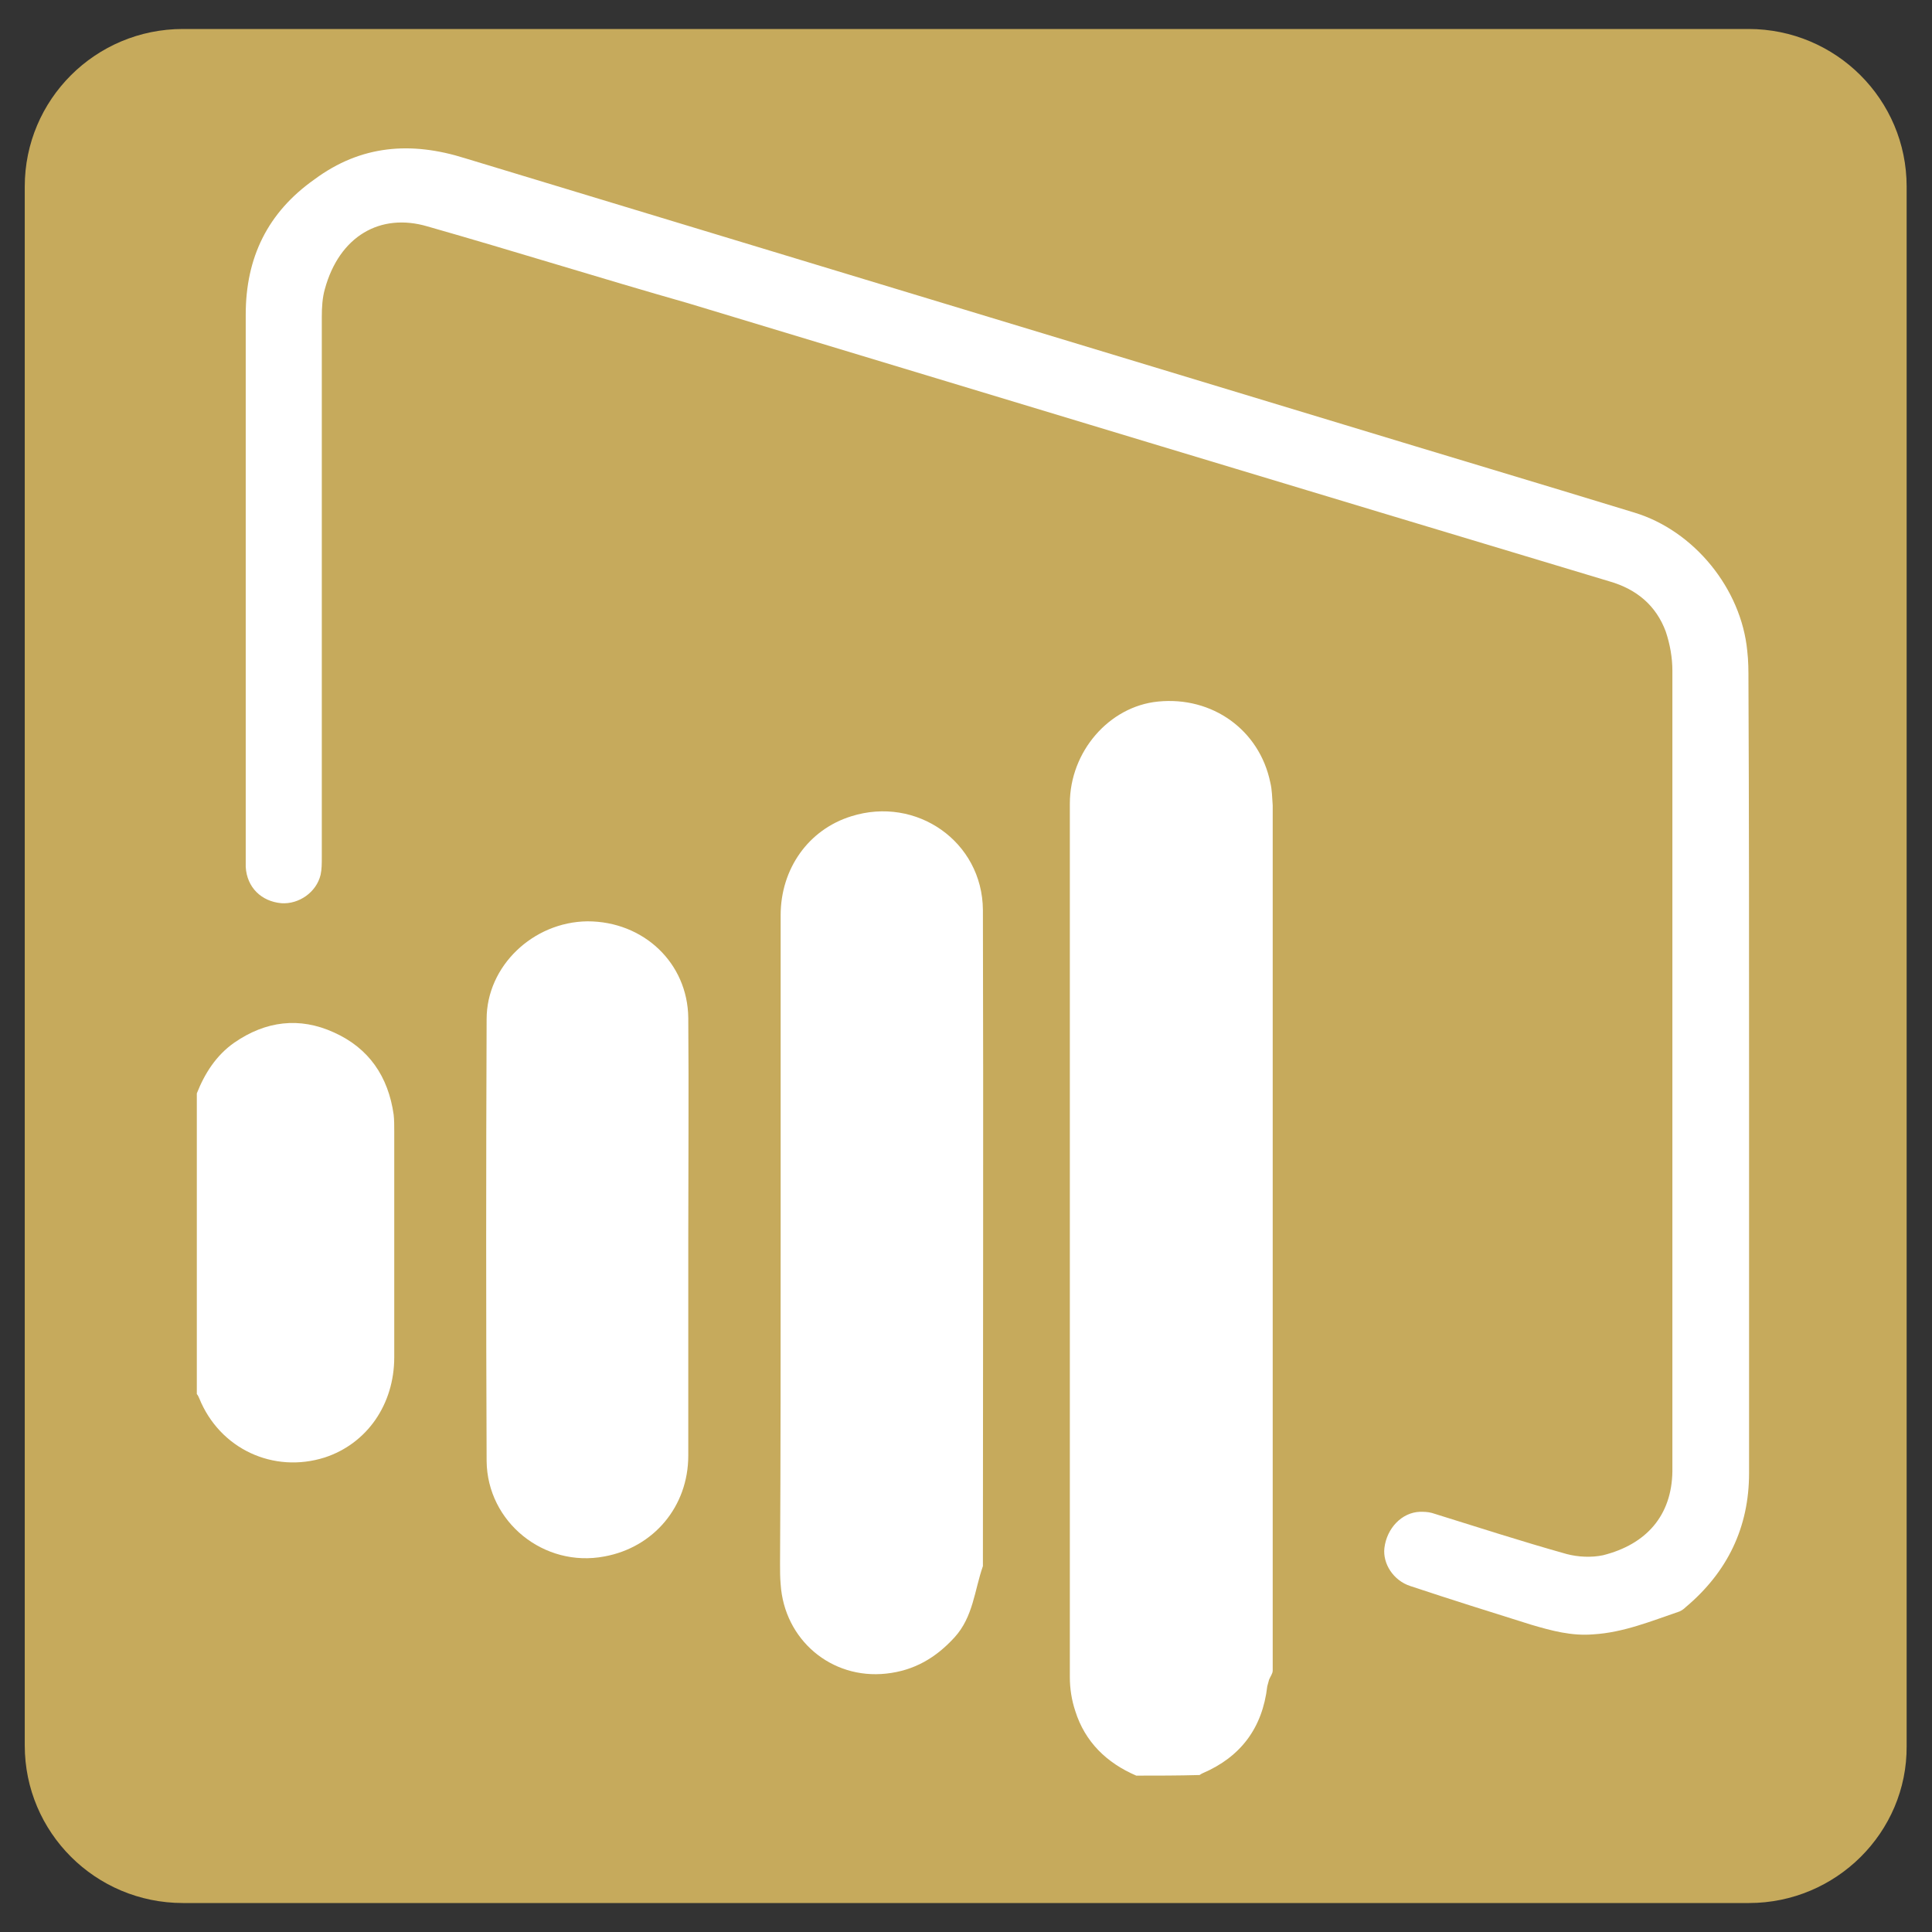
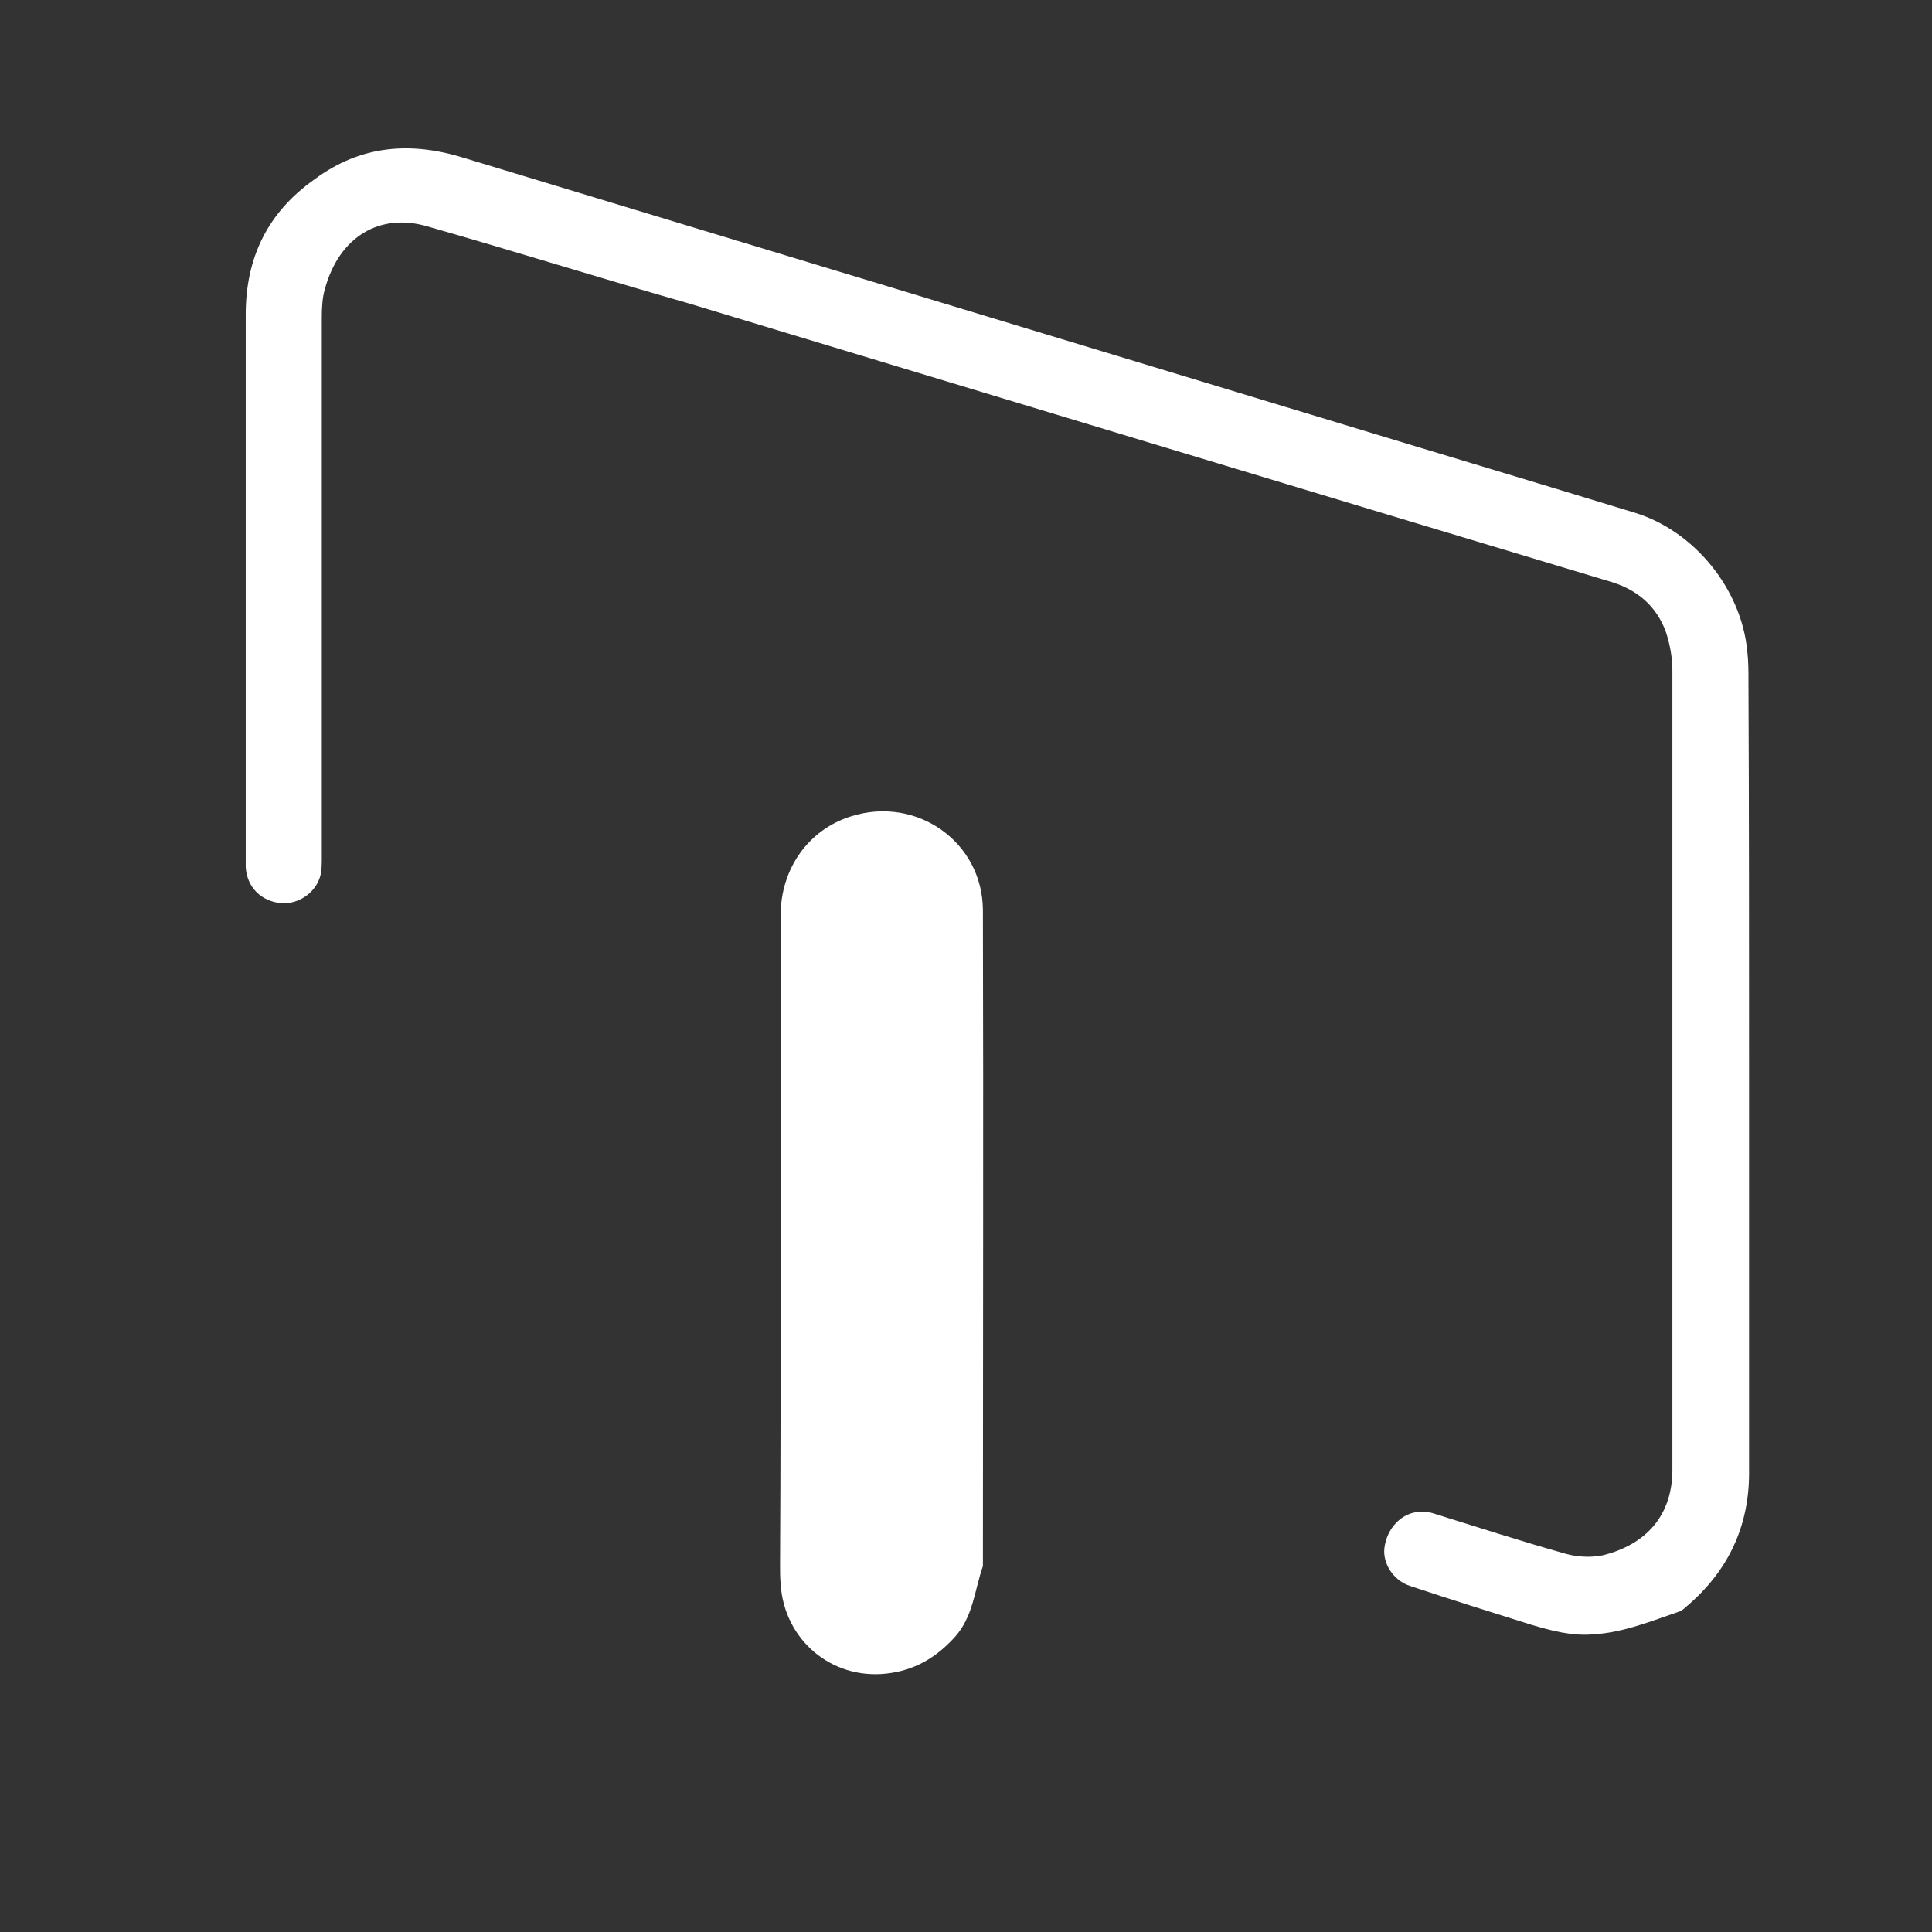
<svg xmlns="http://www.w3.org/2000/svg" version="1.1" id="Camada_1" x="0px" y="0px" viewBox="0 0 32 32" style="enable-background:new 0 0 32 32;" xml:space="preserve">
  <rect x="0" y="0" width="32" height="32" fill="#333333" stroke="none" />
  <style type="text/css">
	.st0{fill:#C6AA5C;}
	.st1{fill:#FFFFFF;}
</style>
  <g>
-     <path class="st0" d="M28.97,31.52H3.03c-1.45,0-2.62-1.17-2.62-2.61V3.09c0-1.44,1.17-2.61,2.62-2.61h25.93   c1.45,0,2.62,1.17,2.62,2.61v25.83C31.59,30.35,30.41,31.52,28.97,31.52z" />
-   </g>
+     </g>
  <g id="mUa3V7.tif">
    <g>
      <g>
-         <path class="st1" d="M18.82,29.41c-0.49-0.21-0.85-0.56-1.01-1.07c-0.06-0.18-0.09-0.37-0.09-0.56c0-4.82,0-9.65,0-14.47     c0-0.86,0.65-1.61,1.46-1.69c0.9-0.09,1.68,0.47,1.86,1.34c0.03,0.12,0.03,0.25,0.04,0.38c0,4.78,0,9.55,0,14.33     c0,0.05-0.04,0.1-0.06,0.15c-0.01,0.04-0.02,0.07-0.03,0.11c-0.08,0.69-0.44,1.17-1.07,1.44c-0.02,0.01-0.04,0.02-0.05,0.03     C19.51,29.41,19.17,29.41,18.82,29.41z" />
-         <path class="st1" d="M3.26,18.11c0.13-0.33,0.32-0.63,0.62-0.84c0.52-0.36,1.08-0.43,1.65-0.17c0.58,0.26,0.9,0.73,0.99,1.36     c0.01,0.09,0.01,0.18,0.01,0.28c0,1.25,0,2.49,0,3.74c0,0.78-0.45,1.43-1.15,1.66C4.53,24.41,3.64,24,3.3,23.16     c-0.01-0.02-0.02-0.05-0.04-0.07C3.26,21.43,3.26,19.77,3.26,18.11z" />
        <path class="st1" d="M28.97,17.79c0,2.2,0,4.41,0,6.61c0,0.9-0.36,1.64-1.05,2.22c-0.03,0.03-0.06,0.05-0.1,0.07     c-0.47,0.16-0.93,0.35-1.43,0.38c-0.36,0.03-0.69-0.06-1.03-0.16c-0.67-0.21-1.34-0.42-2-0.64c-0.28-0.09-0.46-0.37-0.43-0.63     c0.04-0.33,0.29-0.59,0.59-0.6c0.06,0,0.13,0,0.2,0.02c0.74,0.23,1.48,0.47,2.23,0.68c0.19,0.05,0.41,0.06,0.6,0.02     c0.72-0.18,1.14-0.66,1.15-1.39c0-0.04,0-0.07,0-0.11c0-4.38,0-8.77,0-13.15c0-0.22-0.04-0.44-0.11-0.65     c-0.16-0.43-0.48-0.7-0.93-0.83c-5.09-1.53-10.18-3.07-15.27-4.61C9.95,4.61,8.52,4.16,7.08,3.75C6.3,3.52,5.62,3.91,5.38,4.79     C5.34,4.93,5.33,5.09,5.33,5.25c0,2.98,0,5.96,0,8.95c0,0.1,0,0.2-0.02,0.29c-0.07,0.29-0.36,0.49-0.65,0.47     c-0.33-0.03-0.57-0.26-0.59-0.6c0-0.04,0-0.08,0-0.12c0-3.01,0-6.02,0-9.03c0-0.94,0.36-1.69,1.14-2.24     C5.98,2.4,6.81,2.34,7.7,2.62c4.85,1.47,9.7,2.94,14.55,4.41c1.61,0.49,3.22,0.97,4.82,1.46c0.99,0.3,1.77,1.26,1.87,2.29     c0.02,0.17,0.02,0.33,0.02,0.5C28.97,13.46,28.97,15.62,28.97,17.79z" />
        <path class="st1" d="M12.93,20.59c0-1.81,0-3.62,0-5.43c0-0.77,0.46-1.42,1.17-1.64c1.08-0.34,2.17,0.42,2.18,1.55     c0.01,3.62,0,7.24,0,10.87c-0.14,0.4-0.16,0.84-0.47,1.18c-0.31,0.34-0.67,0.55-1.13,0.6c-0.91,0.1-1.69-0.56-1.75-1.48     c-0.01-0.11-0.01-0.22-0.01-0.33C12.93,24.13,12.93,22.36,12.93,20.59z" />
-         <path class="st1" d="M11.4,20.53c0,1.19,0,2.39,0,3.58c0,0.84-0.57,1.52-1.39,1.67c-1,0.19-1.94-0.57-1.95-1.58     c-0.01-2.44-0.01-4.88,0-7.32c0-0.88,0.77-1.61,1.67-1.62c0.93,0,1.66,0.69,1.67,1.6C11.41,18.09,11.4,19.31,11.4,20.53     C11.4,20.53,11.4,20.53,11.4,20.53z" />
      </g>
    </g>
  </g>
</svg>